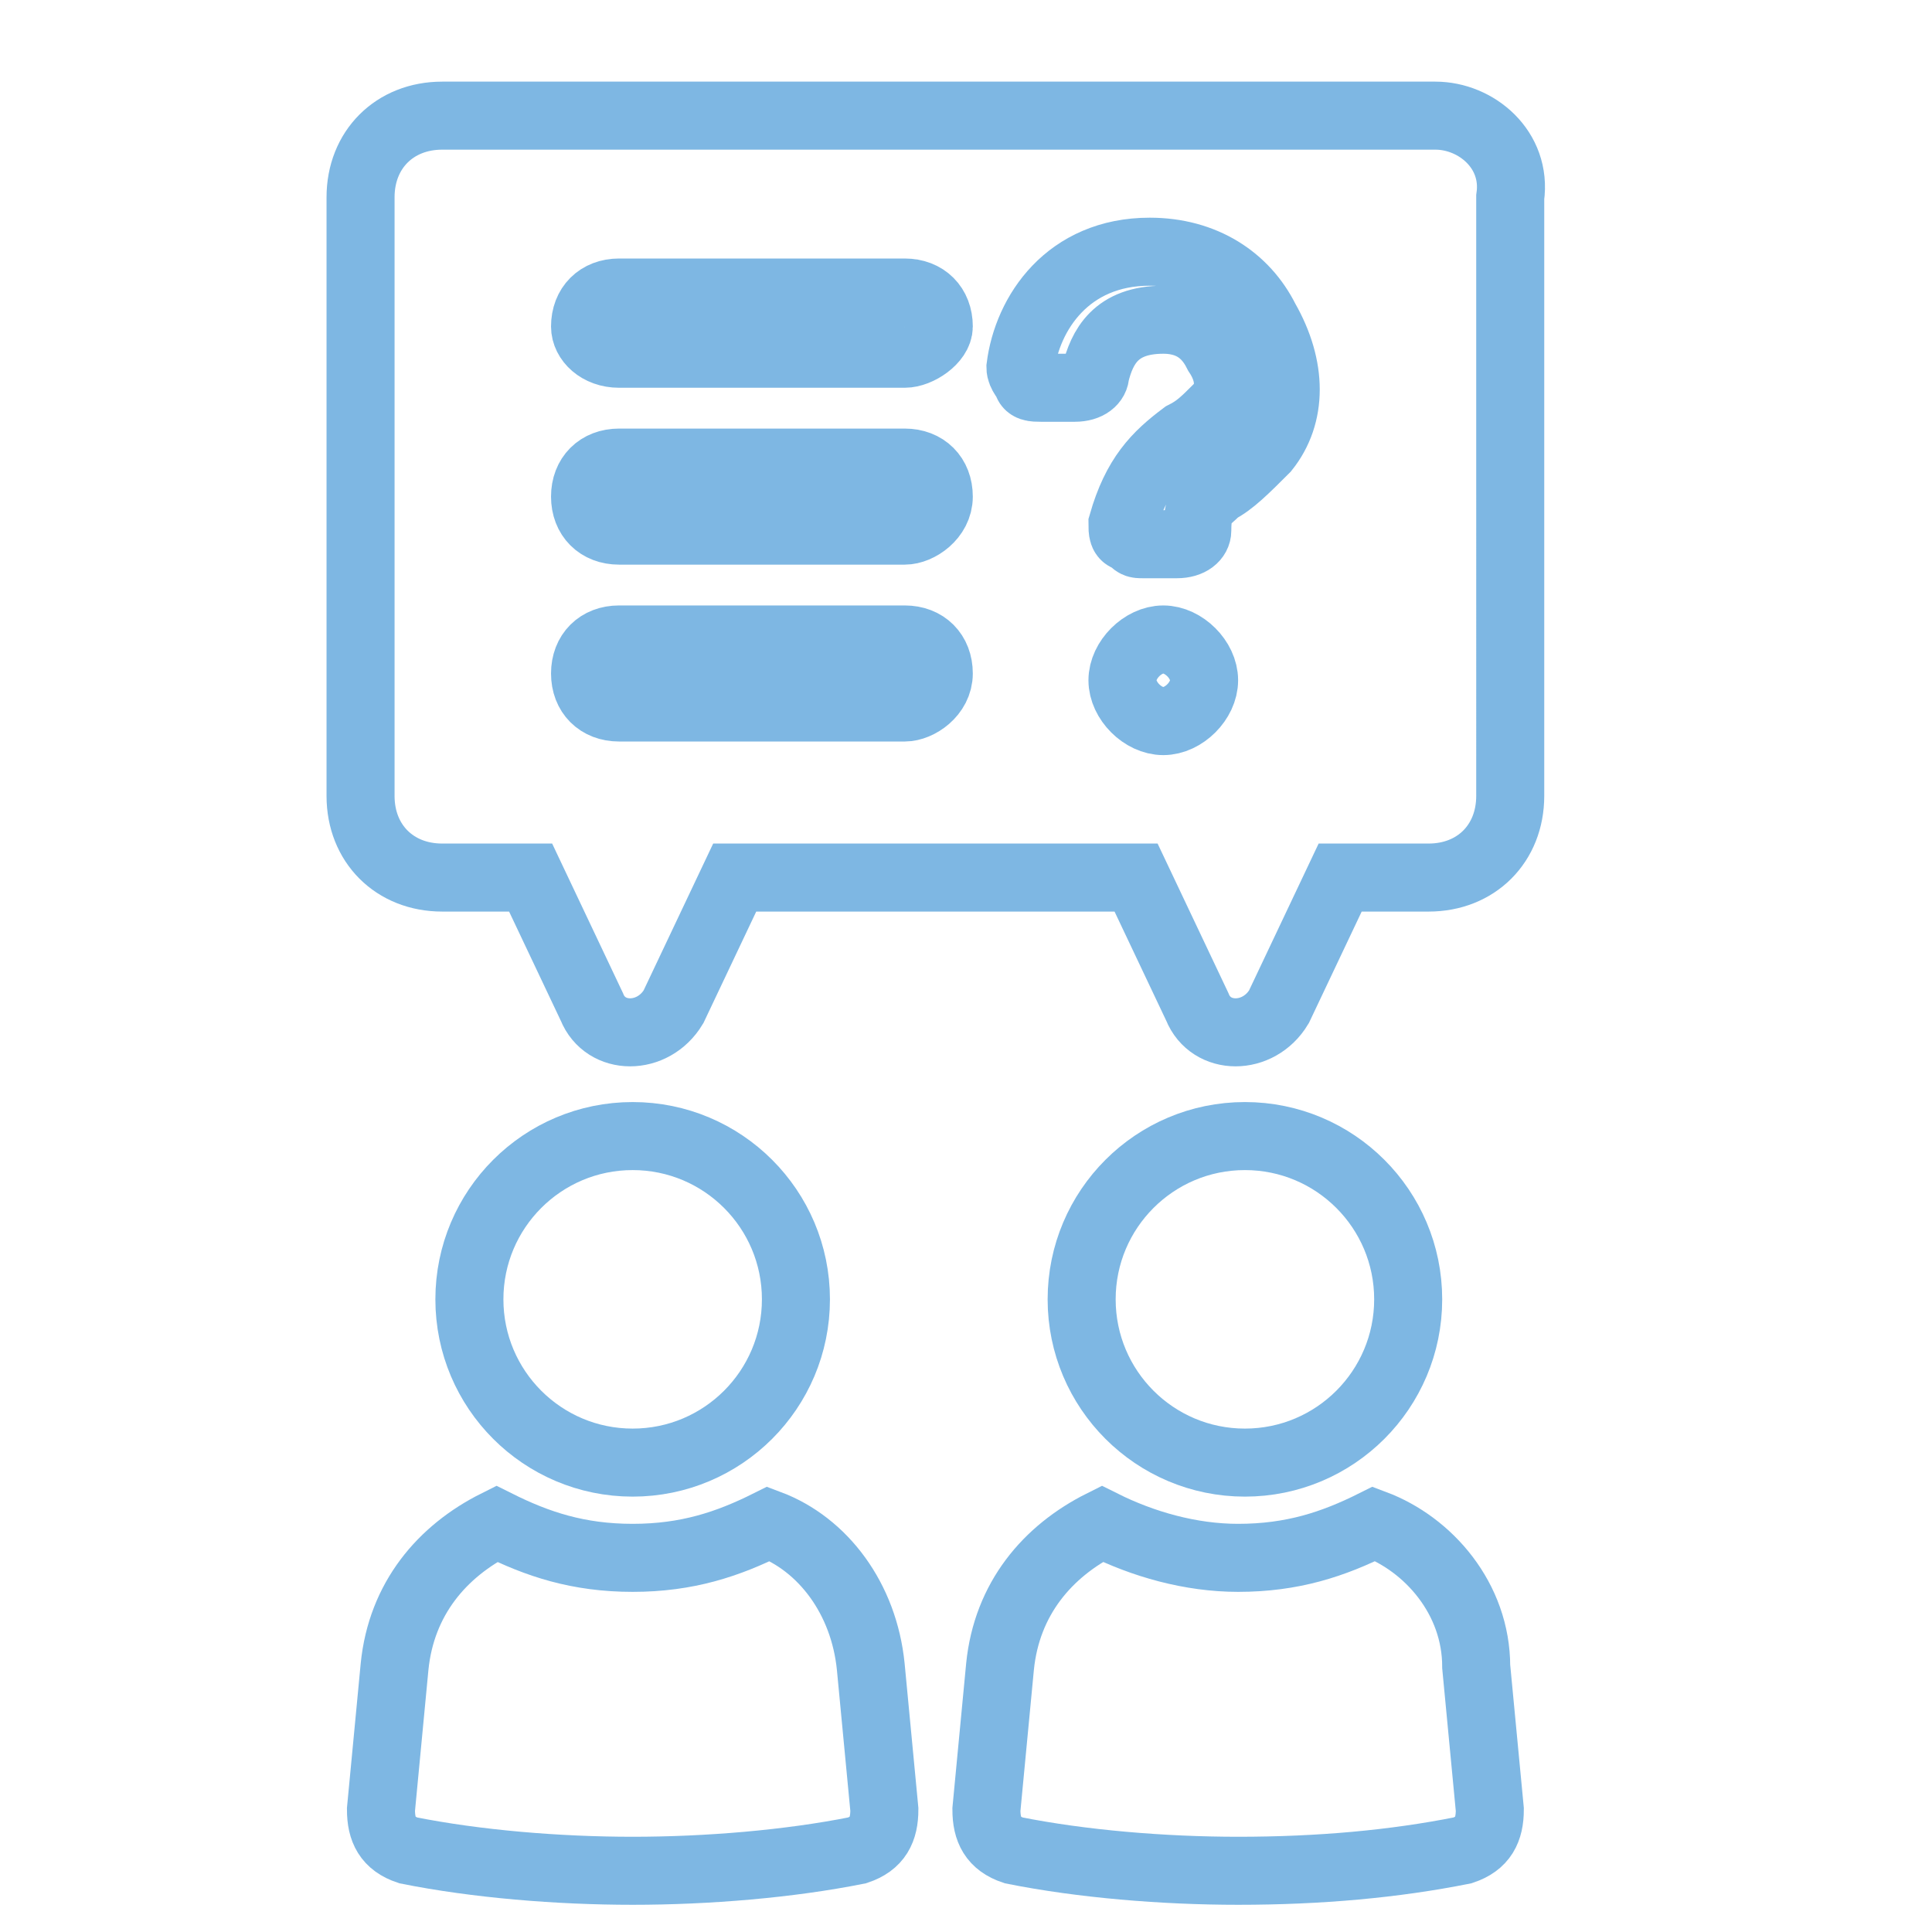
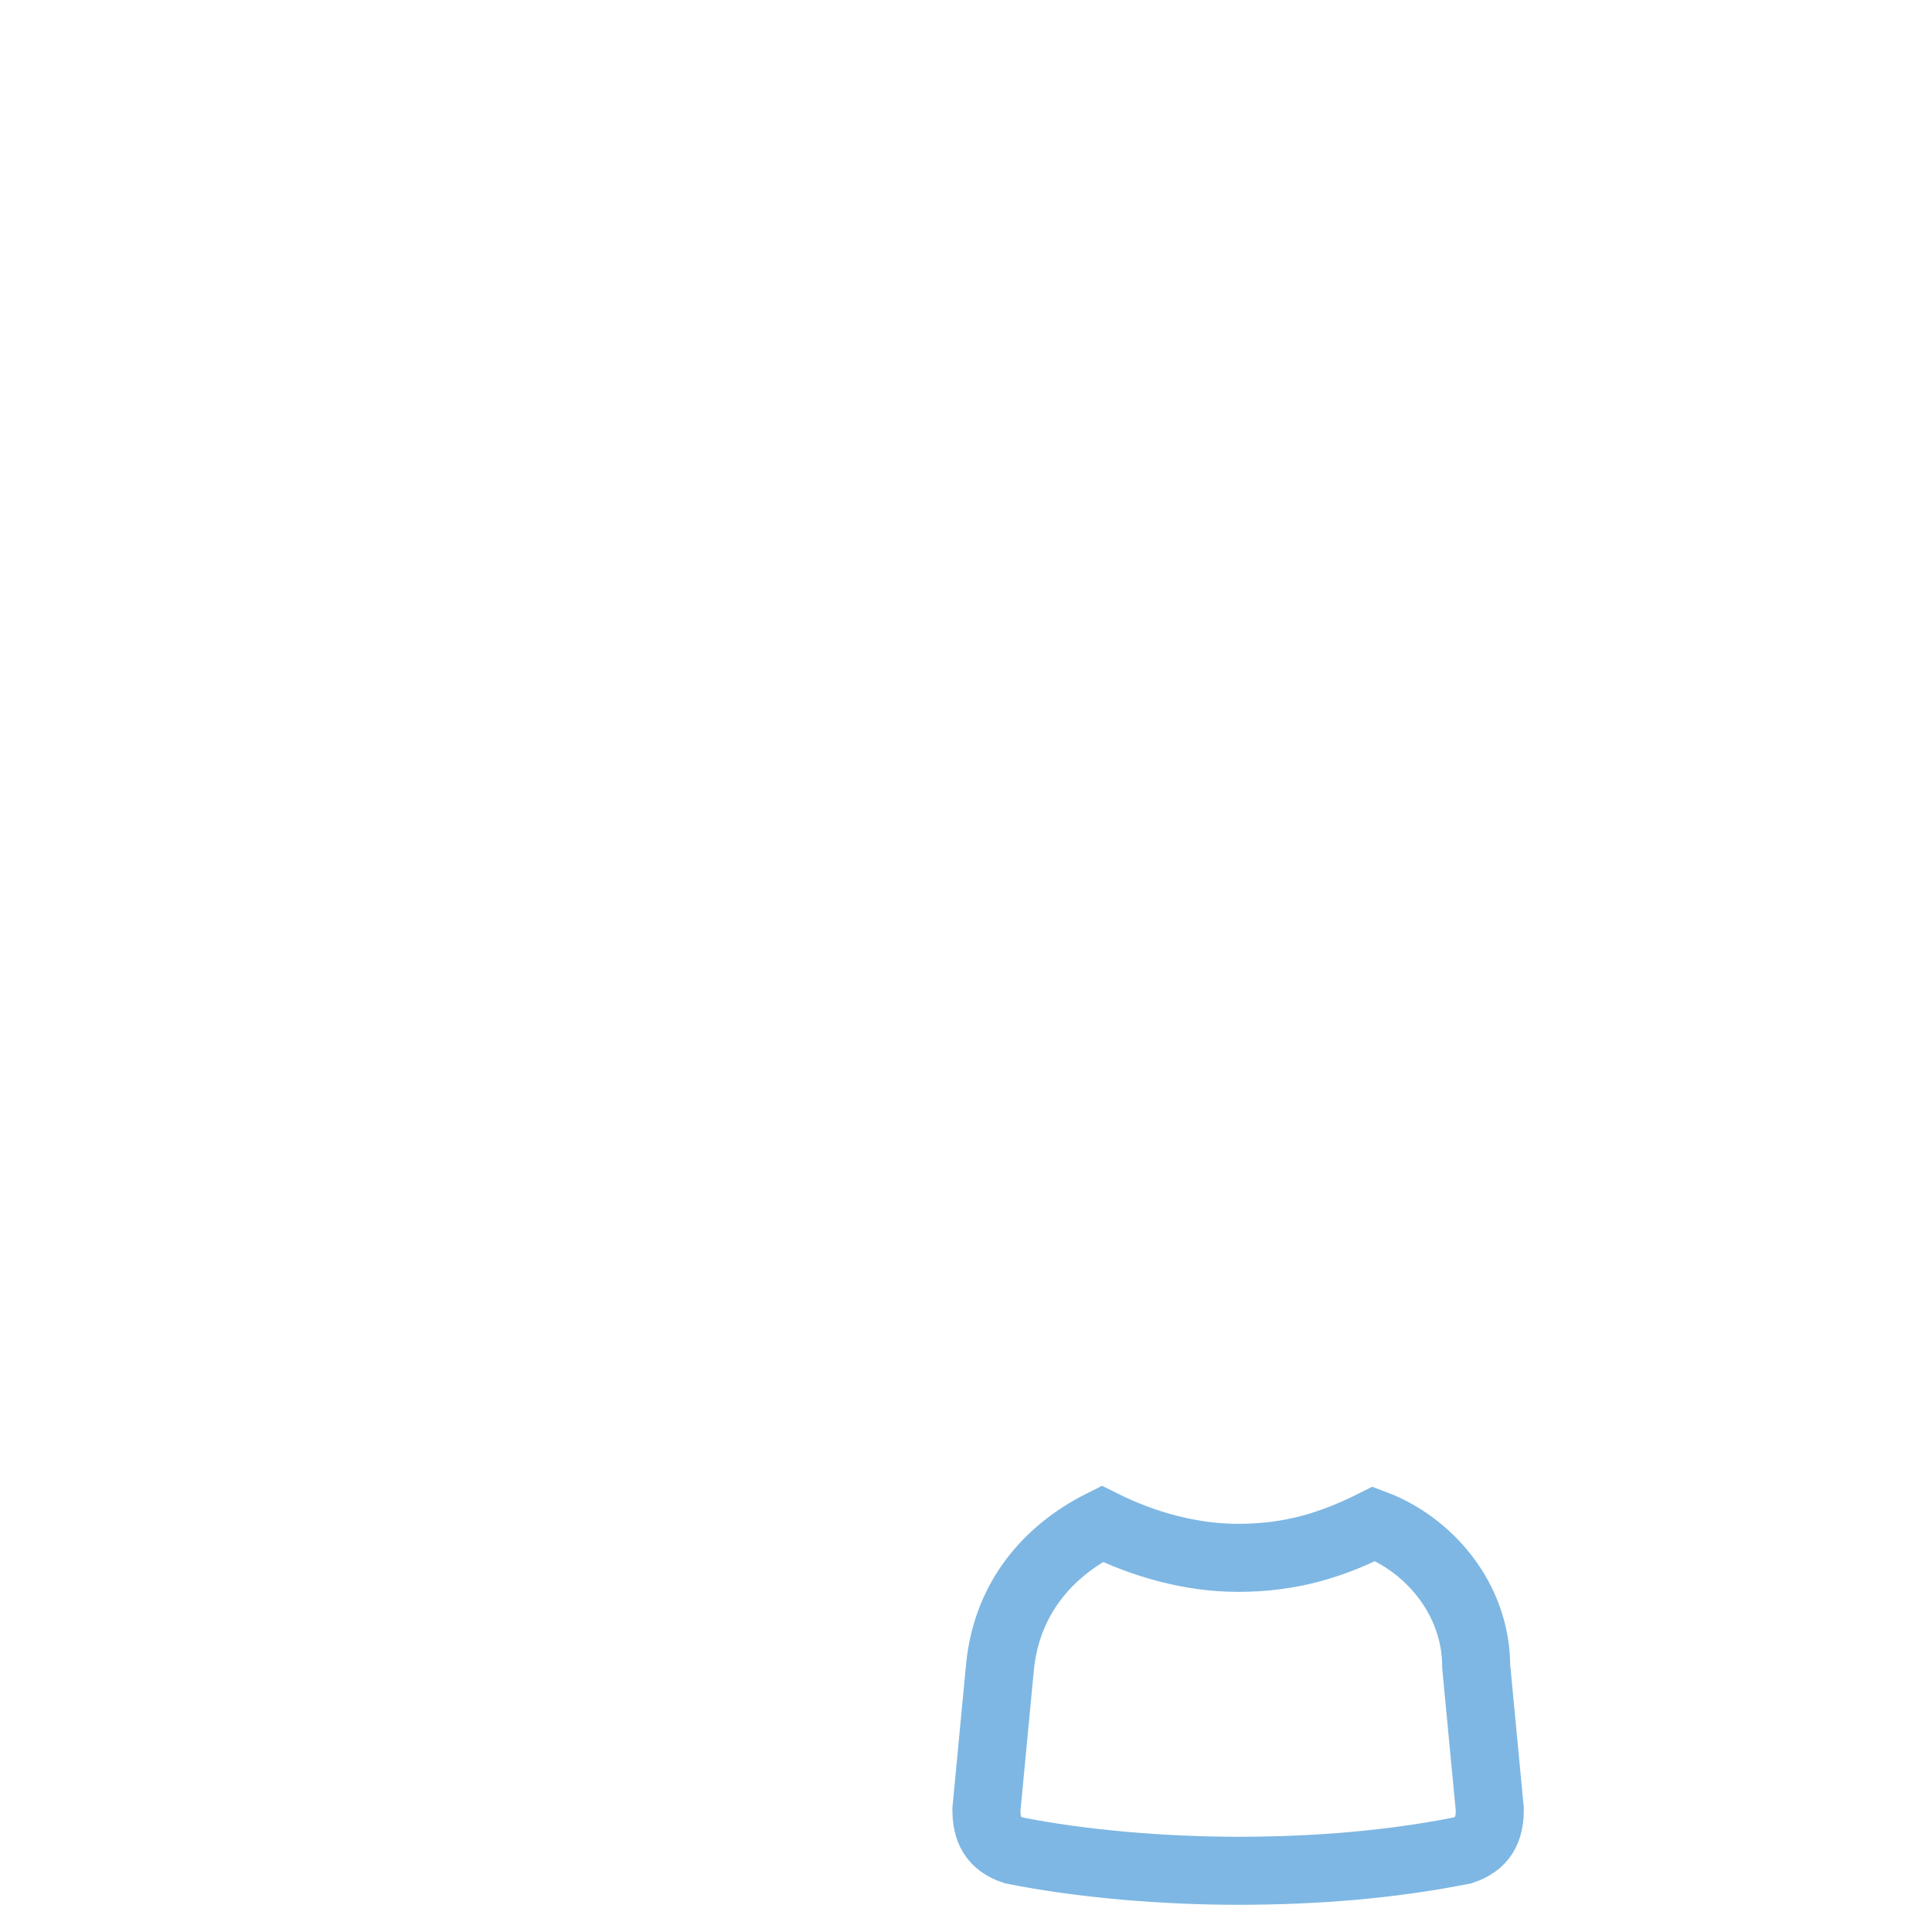
<svg xmlns="http://www.w3.org/2000/svg" version="1.1" id="Layer_1" x="0px" y="0px" viewBox="0 0 28.4 28.4" style="enable-background:new 0 0 28.4 28.4;" xml:space="preserve">
  <style type="text/css">
	.st0{fill:none;stroke:#7EB7E3;stroke-miterlimit:10;}
</style>
  <g id="XMLID_511_">
    <path id="XMLID_561_" class="st0" d="M20.2,22.4c-0.6,0.3-1.2,0.5-2,0.5c-0.7,0-1.4-0.2-2-0.5c-0.8,0.4-1.4,1.1-1.5,2.1l-0.2,2.1   c0,0.3,0.1,0.5,0.4,0.6c1,0.2,2.2,0.3,3.3,0.3c1.2,0,2.3-0.1,3.3-0.3c0.3-0.1,0.4-0.3,0.4-0.6l-0.2-2.1   C21.7,23.5,21,22.7,20.2,22.4z" />
-     <circle id="XMLID_560_" class="st0" cx="18.3" cy="19.1" r="2.4" />
-     <path id="XMLID_559_" class="st0" d="M11.3,22.4c-0.6,0.3-1.2,0.5-2,0.5s-1.4-0.2-2-0.5c-0.8,0.4-1.4,1.1-1.5,2.1l-0.2,2.1   c0,0.3,0.1,0.5,0.4,0.6c1,0.2,2.2,0.3,3.3,0.3s2.3-0.1,3.3-0.3c0.3-0.1,0.4-0.3,0.4-0.6l-0.2-2.1C12.7,23.5,12.1,22.7,11.3,22.4z" />
-     <circle id="XMLID_523_" class="st0" cx="9.3" cy="19.1" r="2.4" />
-     <path id="XMLID_512_" class="st0" d="M21.1,1.7H6.5c-0.7,0-1.2,0.5-1.2,1.2v8.8c0,0.7,0.5,1.2,1.2,1.2h1.3l0.9,1.9   c0.2,0.5,0.9,0.5,1.2,0l0.9-1.9h5.9l0.9,1.9c0.2,0.5,0.9,0.5,1.2,0l0.9-1.9h1.3c0.7,0,1.2-0.5,1.2-1.2V2.9   C22.3,2.2,21.7,1.7,21.1,1.7z M13.3,10.4H9.1c-0.3,0-0.5-0.2-0.5-0.5s0.2-0.5,0.5-0.5h4.2c0.3,0,0.5,0.2,0.5,0.5   S13.5,10.4,13.3,10.4z M13.3,7.8H9.1c-0.3,0-0.5-0.2-0.5-0.5c0-0.3,0.2-0.5,0.5-0.5h4.2c0.3,0,0.5,0.2,0.5,0.5S13.5,7.8,13.3,7.8z    M13.3,5.2H9.1C8.8,5.2,8.6,5,8.6,4.8c0-0.3,0.2-0.5,0.5-0.5h4.2c0.3,0,0.5,0.2,0.5,0.5C13.8,5,13.5,5.2,13.3,5.2z M17.1,10.6   c-0.3,0-0.6-0.3-0.6-0.6s0.3-0.6,0.6-0.6c0.3,0,0.6,0.3,0.6,0.6S17.4,10.6,17.1,10.6z M18.6,6.6c-0.3,0.3-0.5,0.5-0.7,0.6   c-0.2,0.2-0.3,0.2-0.3,0.6c0,0.1-0.1,0.2-0.3,0.2h-0.5c-0.1,0-0.1,0-0.2-0.1c-0.1,0-0.1-0.1-0.1-0.2C16.7,7,17,6.7,17.4,6.4   c0.2-0.1,0.3-0.2,0.5-0.4c0.2-0.2,0.2-0.5,0-0.8c-0.1-0.2-0.3-0.5-0.8-0.5c-0.7,0-0.9,0.4-1,0.8c0,0.1-0.1,0.2-0.3,0.2h-0.5   c-0.1,0-0.2,0-0.2-0.1c0,0-0.1-0.1-0.1-0.2c0.1-0.8,0.7-1.7,1.9-1.7c0.8,0,1.4,0.4,1.7,1C19,5.4,19,6.1,18.6,6.6z" />
  </g>
</svg>